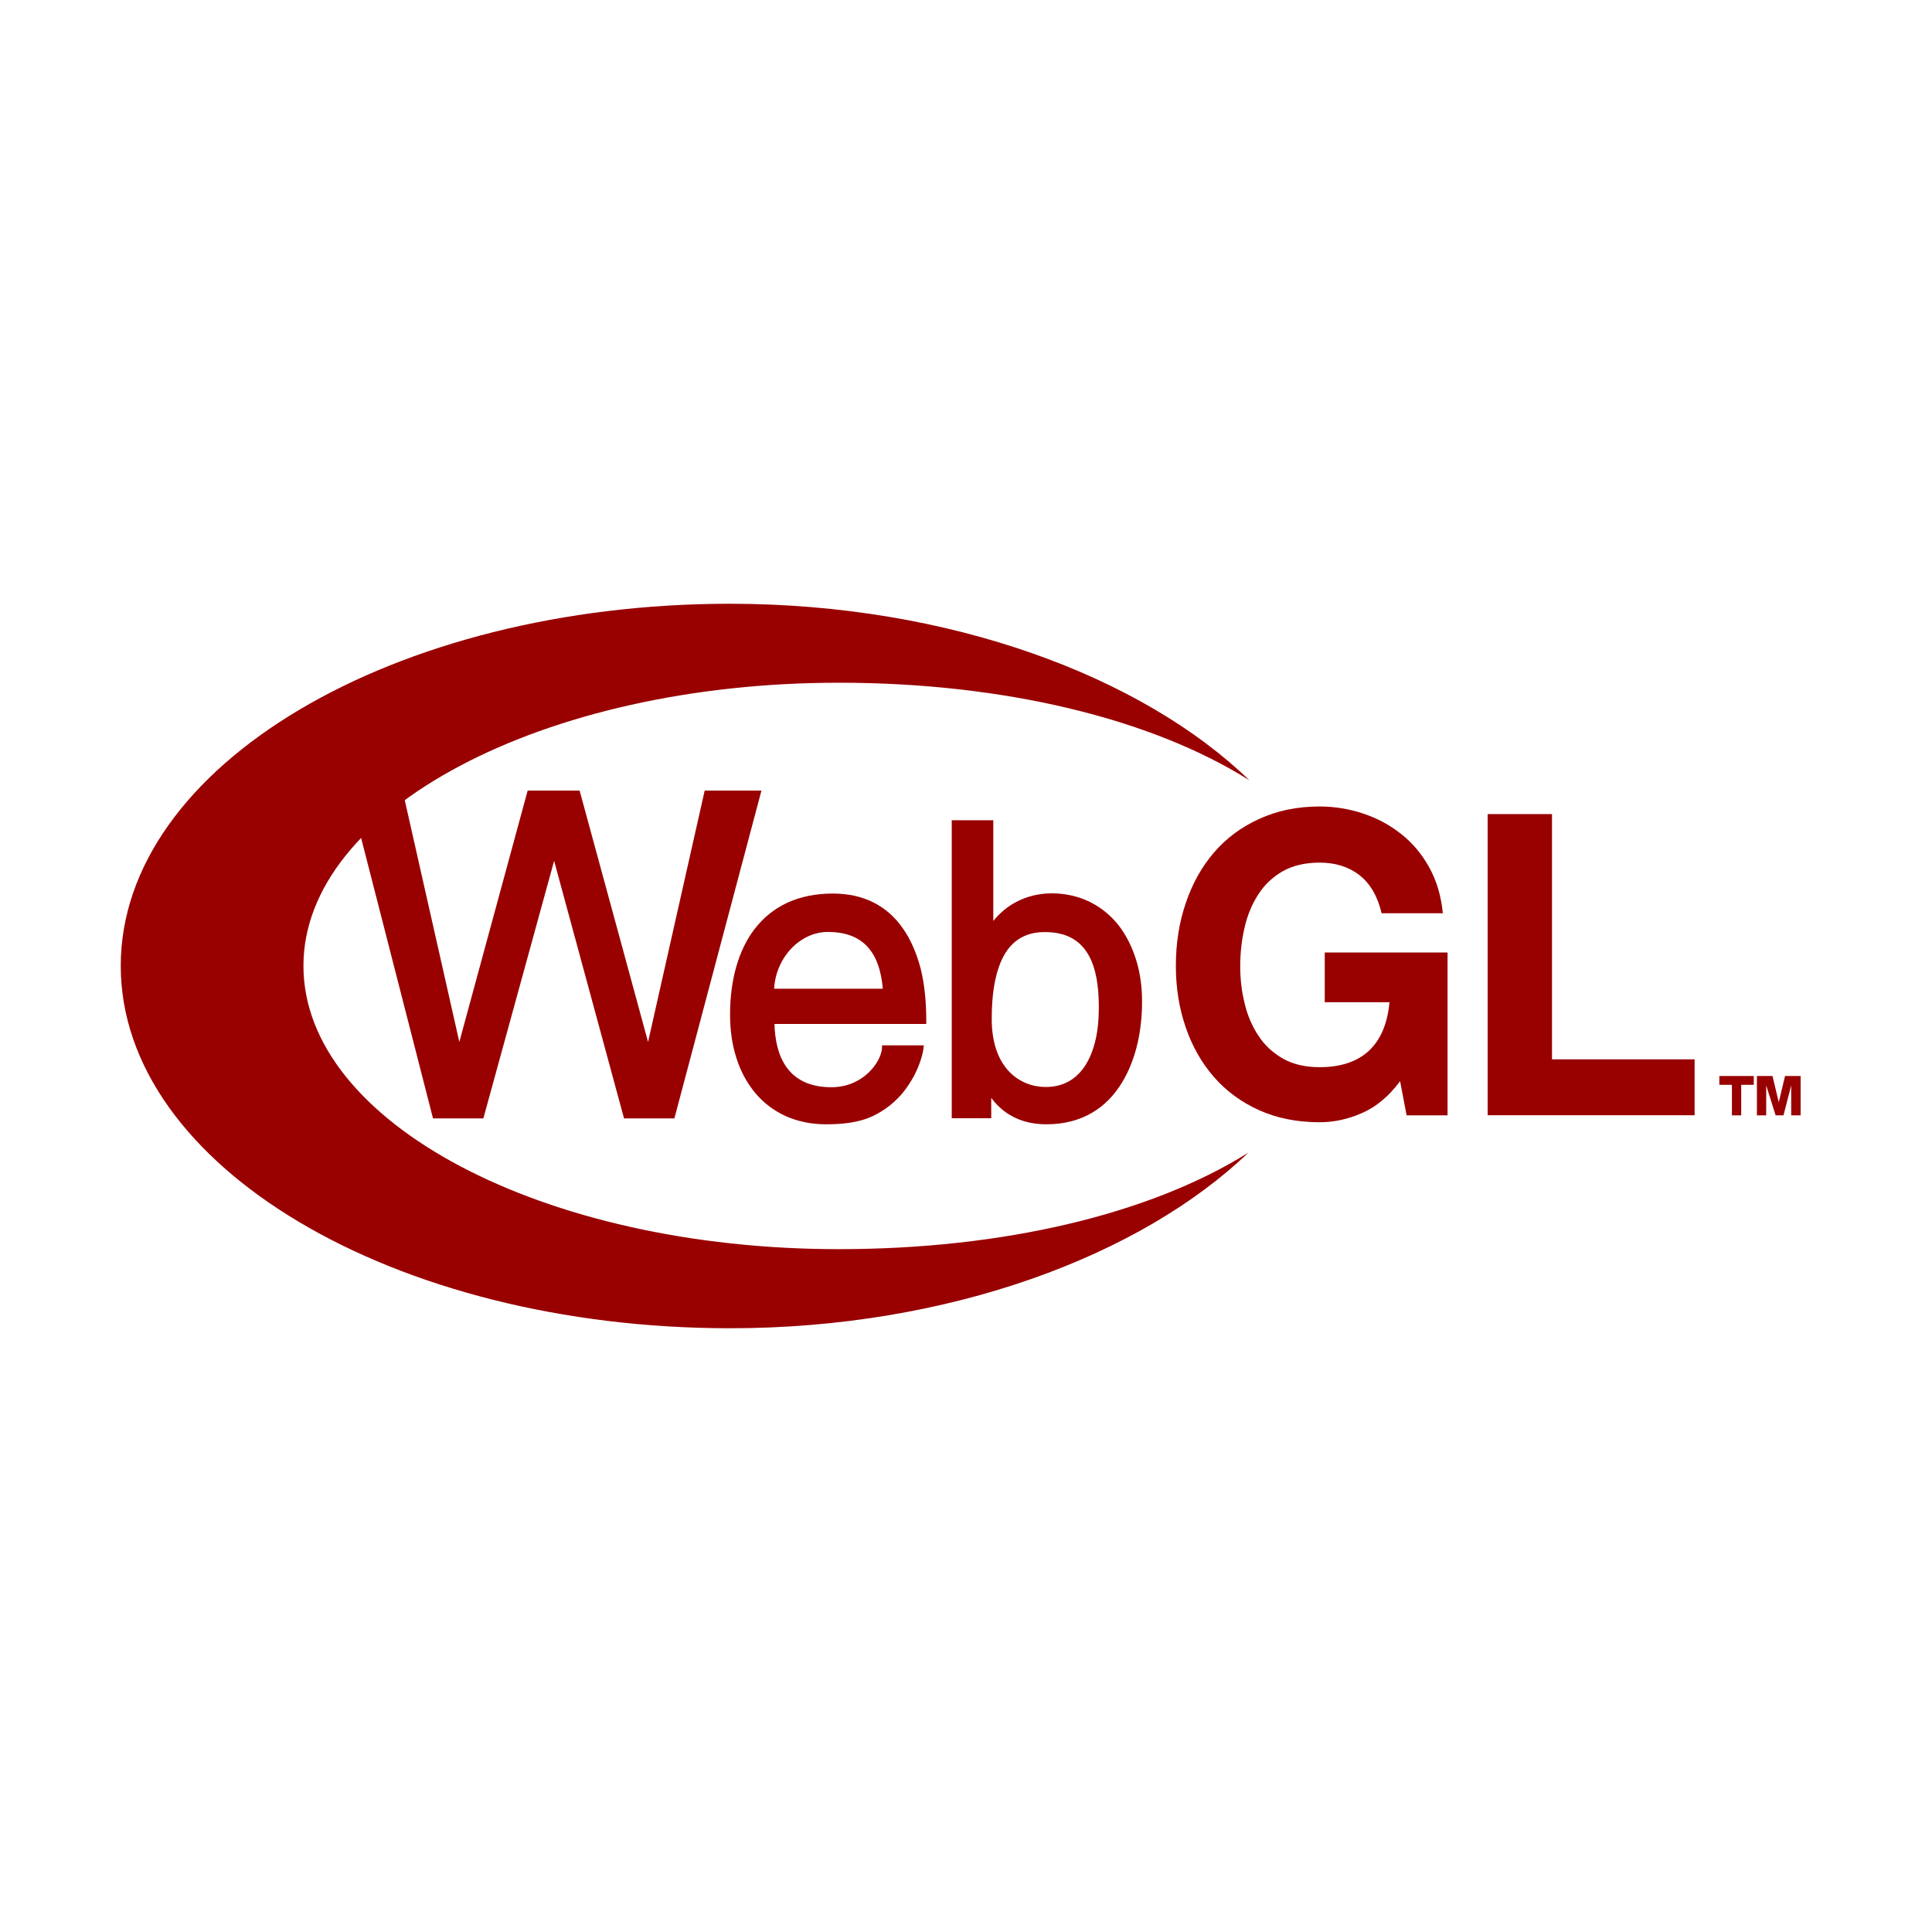
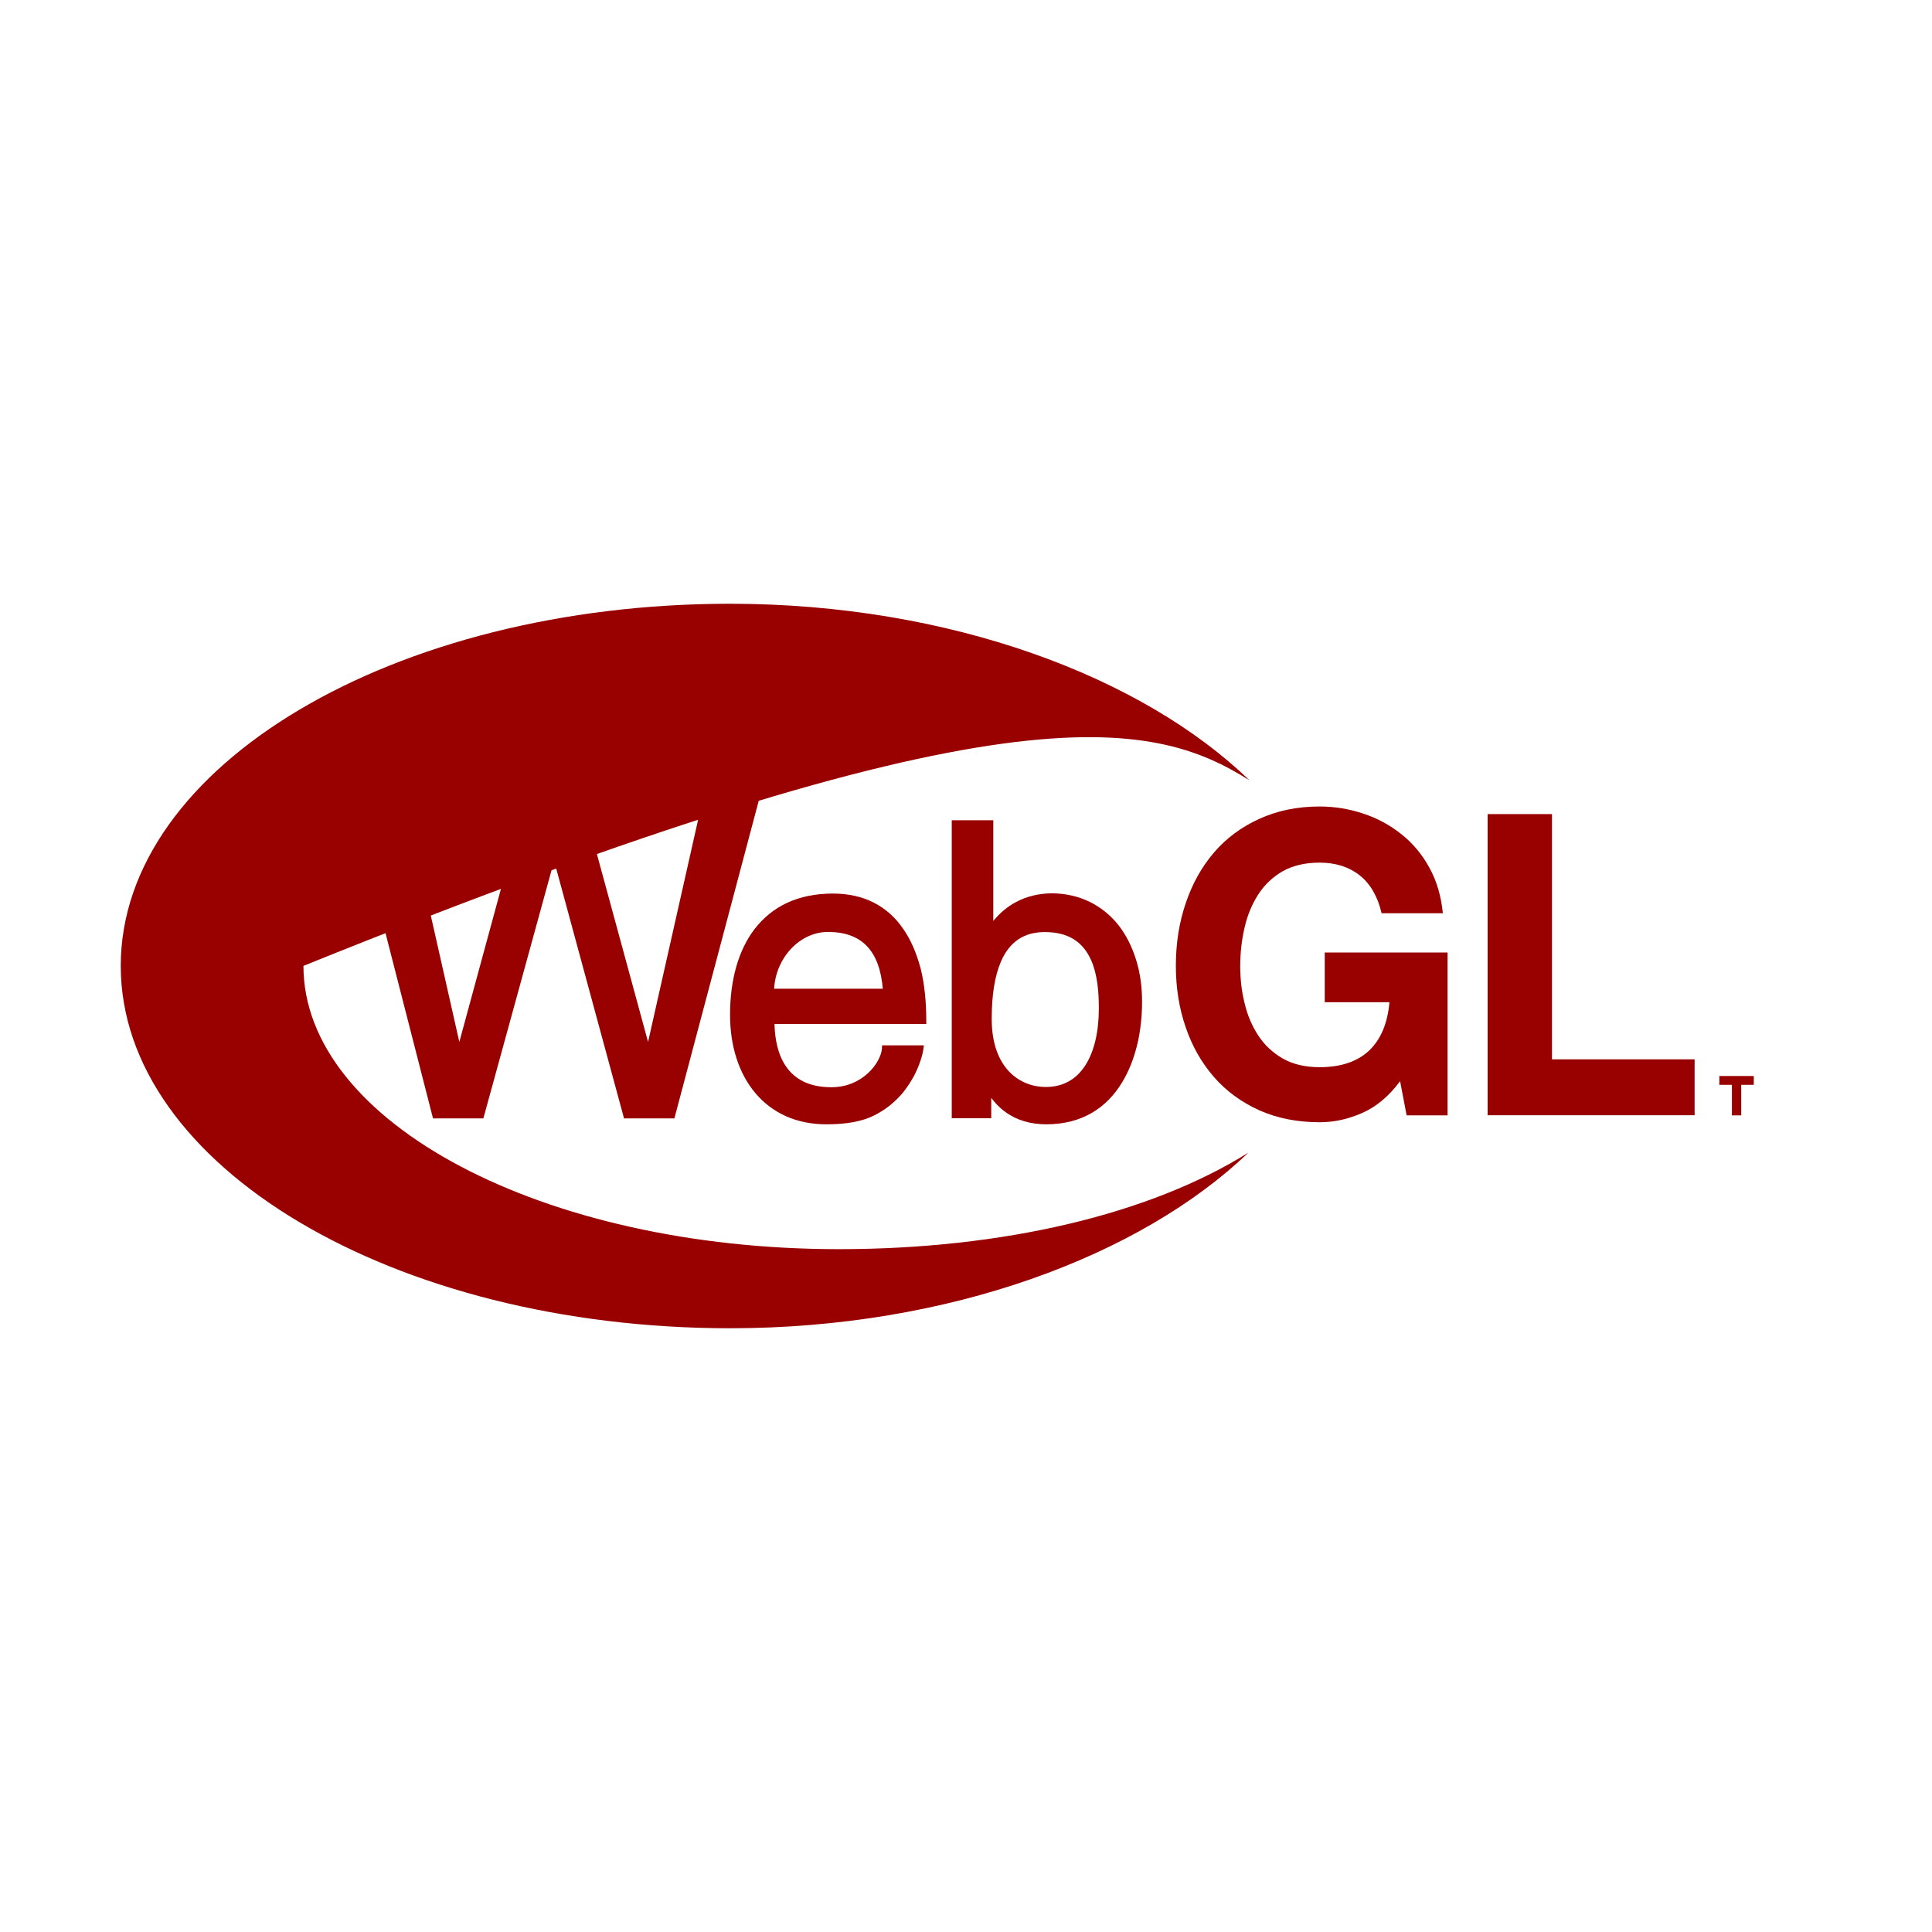
<svg xmlns="http://www.w3.org/2000/svg" width="16" height="16" viewBox="0 0 16 16" fill="none">
  <path d="M14.524 8.911V8.984H14.42V9.237H14.343V8.984H14.239V8.911H14.524Z" fill="#990000" />
-   <path d="M14.834 9.237V8.989L14.77 9.237H14.705L14.627 8.989V9.237H14.55V8.911H14.679L14.731 9.128L14.783 8.911H14.912V9.237H14.834Z" fill="#990000" />
  <path d="M11.279 9.218C11.163 9.269 11.047 9.294 10.93 9.294C10.745 9.294 10.577 9.261 10.429 9.195C10.281 9.128 10.156 9.037 10.054 8.92C9.952 8.803 9.874 8.667 9.82 8.509C9.765 8.351 9.738 8.181 9.738 7.999C9.738 7.812 9.765 7.64 9.82 7.479C9.874 7.319 9.951 7.18 10.053 7.061C10.155 6.942 10.28 6.849 10.428 6.782C10.576 6.714 10.742 6.679 10.929 6.679C11.054 6.679 11.174 6.699 11.29 6.738C11.406 6.776 11.511 6.833 11.605 6.908C11.699 6.982 11.777 7.075 11.837 7.185C11.898 7.295 11.935 7.421 11.949 7.563H11.442C11.409 7.424 11.349 7.319 11.259 7.248C11.169 7.178 11.059 7.144 10.929 7.144C10.809 7.144 10.707 7.168 10.623 7.215C10.54 7.263 10.472 7.327 10.42 7.408C10.368 7.489 10.33 7.58 10.307 7.682C10.283 7.784 10.271 7.891 10.271 8.001C10.271 8.105 10.282 8.208 10.307 8.307C10.33 8.407 10.368 8.495 10.42 8.575C10.472 8.655 10.54 8.718 10.623 8.766C10.707 8.814 10.809 8.838 10.929 8.838C11.105 8.838 11.242 8.791 11.339 8.7C11.435 8.608 11.491 8.476 11.507 8.3H10.971V7.888H11.988V9.237H11.649L11.595 8.954C11.501 9.08 11.395 9.168 11.279 9.218Z" fill="#990000" />
  <path d="M12.853 6.742V8.773H14.034V9.236H12.32V6.742H12.853Z" fill="#990000" />
-   <path d="M10.338 9.546C9.524 10.056 8.306 10.345 6.946 10.345C4.497 10.345 2.513 9.295 2.513 7.999C2.513 6.705 4.498 5.654 6.946 5.654C8.311 5.654 9.534 5.95 10.347 6.462C9.46 5.604 7.868 5.001 6.048 5C3.26 5 1 6.342 1 7.999C1 9.656 3.26 11 6.047 11C7.86 11 9.447 10.399 10.338 9.546Z" fill="#990000" />
+   <path d="M10.338 9.546C9.524 10.056 8.306 10.345 6.946 10.345C4.497 10.345 2.513 9.295 2.513 7.999C8.311 5.654 9.534 5.95 10.347 6.462C9.46 5.604 7.868 5.001 6.048 5C3.26 5 1 6.342 1 7.999C1 9.656 3.26 11 6.047 11C7.86 11 9.447 10.399 10.338 9.546Z" fill="#990000" />
  <path d="M3.804 8.629L3.334 6.547H2.89L3.586 9.262H4.003L4.589 7.129L5.168 9.262H5.585L6.306 6.547H5.836L5.367 8.629L4.8 6.547H4.37L3.804 8.629Z" fill="#990000" />
  <path d="M7.478 7.69C7.414 7.596 7.332 7.524 7.236 7.475C7.138 7.425 7.024 7.4 6.897 7.4C6.755 7.4 6.627 7.426 6.516 7.478C6.411 7.527 6.322 7.6 6.249 7.694C6.116 7.868 6.046 8.113 6.046 8.404C6.046 8.533 6.064 8.655 6.099 8.763C6.134 8.874 6.187 8.97 6.254 9.051C6.397 9.221 6.6 9.311 6.842 9.311C6.969 9.311 7.072 9.298 7.159 9.27C7.234 9.246 7.284 9.214 7.326 9.187C7.379 9.151 7.427 9.107 7.471 9.057C7.507 9.013 7.539 8.965 7.568 8.913C7.617 8.82 7.641 8.733 7.647 8.688L7.651 8.657H7.305L7.304 8.683C7.295 8.798 7.147 9.004 6.885 9.004C6.509 9.004 6.42 8.725 6.414 8.48H7.671V8.452C7.671 8.294 7.656 8.149 7.625 8.023C7.59 7.892 7.542 7.78 7.478 7.69ZM6.857 7.718C7.136 7.718 7.284 7.872 7.311 8.188H6.411C6.425 7.932 6.623 7.718 6.857 7.718Z" fill="#990000" />
  <path d="M9.409 7.95C9.375 7.84 9.326 7.743 9.263 7.662C9.197 7.579 9.116 7.514 9.025 7.469C8.929 7.422 8.821 7.398 8.705 7.398C8.598 7.4 8.501 7.424 8.415 7.47C8.344 7.507 8.281 7.56 8.226 7.627V6.793H7.882V9.261H8.209V9.092C8.238 9.131 8.275 9.172 8.325 9.208C8.418 9.277 8.533 9.311 8.666 9.311C8.81 9.311 8.939 9.278 9.048 9.213C9.145 9.155 9.228 9.071 9.292 8.965C9.349 8.872 9.392 8.762 9.421 8.639C9.445 8.533 9.458 8.416 9.458 8.302C9.459 8.178 9.443 8.059 9.409 7.95ZM9.1 8.351C9.1 8.545 9.062 8.706 8.99 8.82C8.913 8.941 8.802 9.002 8.66 9.002C8.454 9.002 8.213 8.855 8.213 8.438C8.213 8.239 8.238 8.086 8.287 7.969C8.358 7.8 8.479 7.719 8.653 7.719C8.84 7.719 8.965 7.794 9.035 7.949C9.092 8.076 9.1 8.231 9.1 8.351Z" fill="#990000" />
</svg>